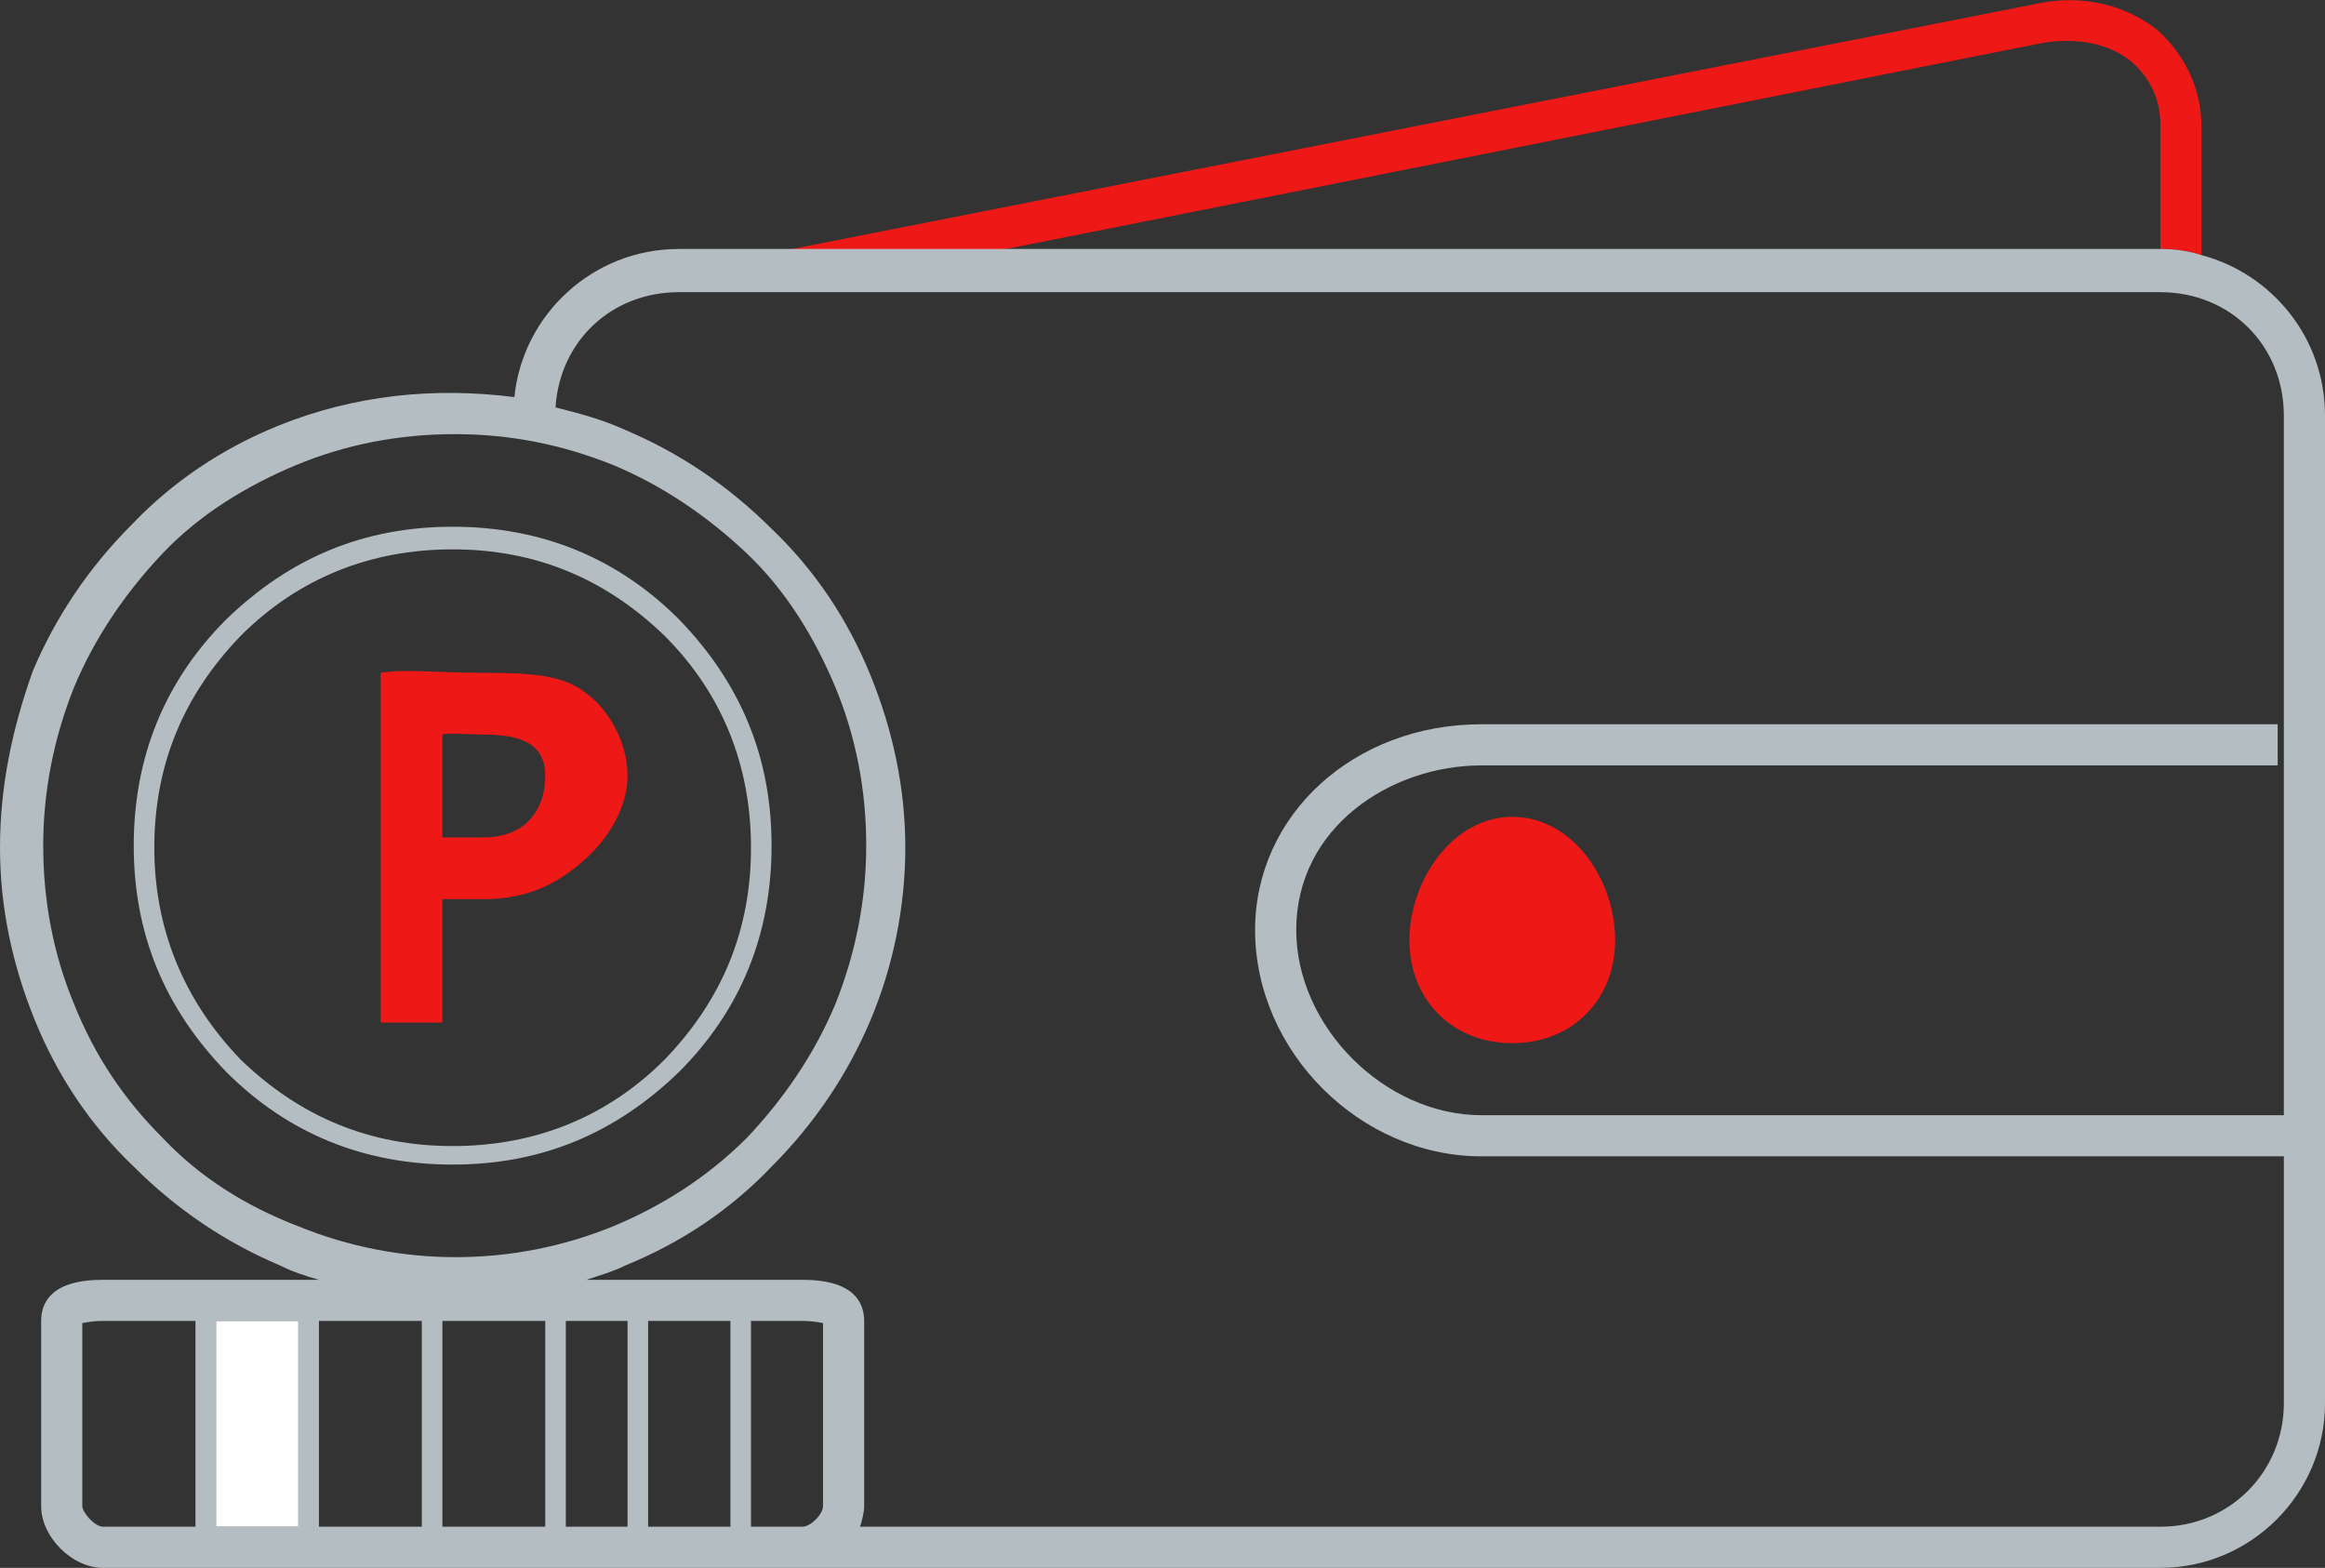
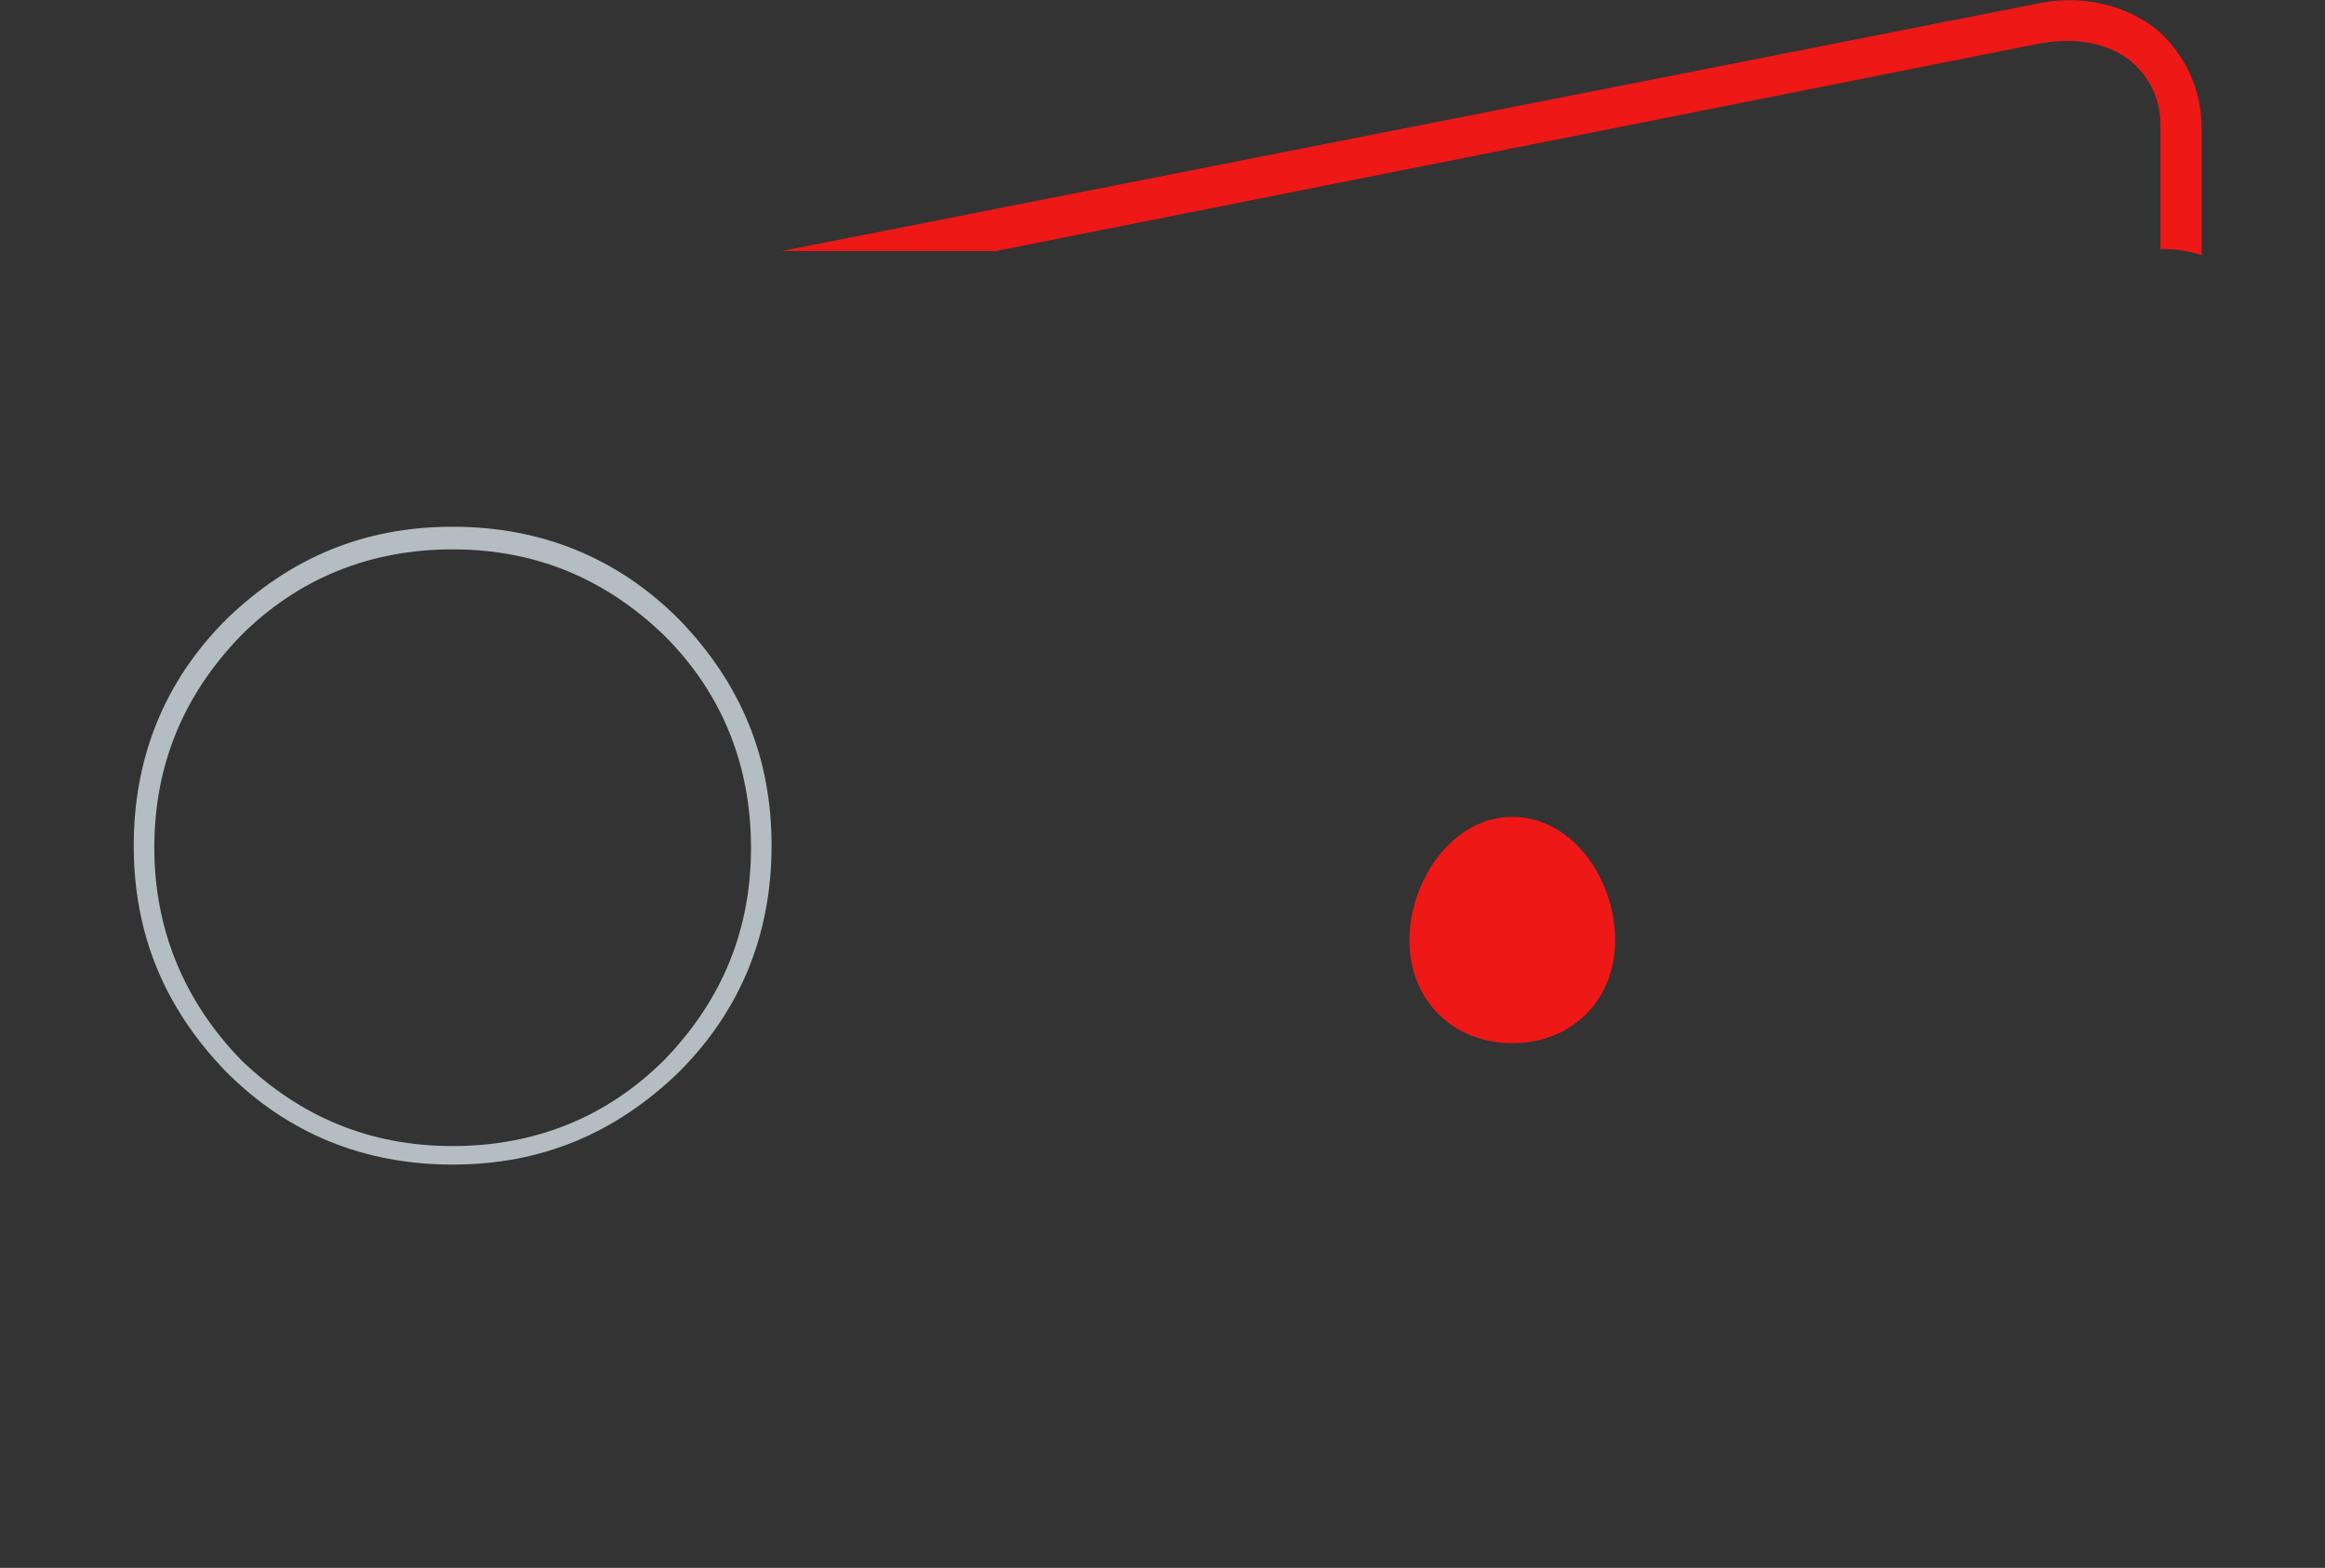
<svg xmlns="http://www.w3.org/2000/svg" id="Layer_1" width="113" height="76.2" viewBox="0 0 113 76.2">
  <rect x="0" y="0" width="113" height="76.2" fill="#333333" stroke="none" />
  <style>.st0{fill:none}.st1{fill:#ee1816}.st2{fill:#b4bdc2}.st3{fill:#fff}</style>
-   <path class="st0" d="M103.6 3c-1.1-.9-2.7-1.2-4.4-.9l-50.9 10H105v-6c0-1.2-.5-2.3-1.4-3.1z" />
  <path class="st1" d="M99.2 2.1c1.7-.3 3.3 0 4.4.9.9.8 1.4 1.8 1.4 3.1v6c.7 0 1.4.1 2 .3V6.2c0-1.9-.8-3.5-2.1-4.7-1.6-1.3-3.8-1.8-6-1.3L38 12.2h10.4L99.2 2.1z" />
-   <path class="st2" d="M107 12.4c-.6-.2-1.3-.3-2-.3H33c-4.2 0-7.6 3.2-8 7.2-3.9-.5-7.8-.1-11.5 1.4-2.7 1.1-5.1 2.7-7.1 4.8-2.1 2.1-3.7 4.5-4.8 7.1-1 2.8-1.6 5.6-1.6 8.6 0 2.9.6 5.7 1.7 8.4s2.7 5.1 4.8 7.1c2.1 2.1 4.5 3.7 7.1 4.8.6.3 1.2.5 1.9.7H5c-2.5 0-3 1.1-3 2v9c0 1.5 1.5 3 3 3h100c4.4 0 8-3.6 8-8v-48c0-3.8-2.6-6.9-6-7.8zm-2 61.8H41.8c.1-.3.2-.7.2-1v-9c0-.9-.5-2-3-2H28.5c.6-.2 1.3-.4 1.9-.7 2.7-1.1 5.1-2.7 7.1-4.8 2.1-2.1 3.7-4.5 4.8-7.1s1.7-5.5 1.7-8.4c0-2.9-.6-5.7-1.7-8.4s-2.7-5.1-4.8-7.1c-2.1-2.1-4.5-3.7-7.1-4.8-1.1-.5-2.2-.8-3.4-1.1.2-3.2 2.7-5.6 6-5.6h72c3.4 0 6 2.6 6 6v34H72c-4.7 0-9-4.3-9-9 0-5 4.6-8 9-8h38.7v-2H72c-6.2 0-11 4.4-11 10 0 5.9 5.1 11 11 11h39v12c0 3.3-2.6 6-6 6zm-101-1v-8.9c.1 0 .4-.1 1-.1h4.5v10H5c-.4 0-1-.7-1-1zm3.9-17.9c-1.9-1.9-3.3-4-4.3-6.5-1-2.4-1.5-5-1.5-7.7 0-2.6.5-5.2 1.5-7.7 1-2.4 2.5-4.6 4.3-6.5s4.1-3.3 6.5-4.3c2.4-1 5-1.5 7.7-1.5s5.2.5 7.7 1.5c2.4 1 4.6 2.5 6.5 4.3s3.3 4.1 4.3 6.5c1 2.4 1.5 5 1.5 7.7 0 2.6-.5 5.2-1.5 7.7-1 2.4-2.5 4.6-4.3 6.5-1.9 1.9-4.1 3.3-6.5 4.3-4.9 2-10.4 2-15.3 0-2.6-1-4.8-2.4-6.6-4.3zm27.6 8.9v10h-4v-10h4zm1 0H39c.6 0 .9.1 1 .1v8.9c0 .4-.6 1-1 1h-2.5v-10zm-10 10h-5v-10h5v10zm-6 0h-5v-10h5v10zm-6-10v10h-4v-10h4zm13 0h3v10h-3v-10z" />
  <path class="st1" d="M73.5 39.7c-2.9 0-5 3.1-5 6s2.1 5 5 5 5-2.1 5-5c0-3-2.1-6-5-6z" />
-   <path class="st3" d="M10.5 74.2h4v-10h-4" />
  <path class="st2" d="M33 52.1c3-3 4.5-6.7 4.5-11s-1.5-7.9-4.5-11c-3-3-6.7-4.5-11-4.5s-7.9 1.5-11 4.5c-3 3-4.5 6.7-4.5 11S8 49 11 52.1c3 3 6.7 4.5 11 4.5s7.9-1.5 11-4.5zM7.5 41.2c0-4 1.4-7.4 4.2-10.3 2.8-2.8 6.3-4.2 10.3-4.2s7.4 1.4 10.3 4.2c2.8 2.8 4.2 6.3 4.2 10.3s-1.4 7.4-4.2 10.3c-2.8 2.8-6.3 4.2-10.3 4.2s-7.4-1.4-10.3-4.2c-2.8-2.9-4.2-6.4-4.2-10.3z" />
-   <path class="st1" d="M23.5 43.7c2.2 0 3.7-.8 5-2 1-.9 2-2.4 2-4s-.9-3.2-2-4c-1.1-.9-2.7-1-5-1s-3.8-.2-5 0v17h3v-6h2zm-2-3v-5c.3-.1 1.2 0 2 0 1.9 0 3 .5 3 2 0 1.7-1 3-3 3h-2z" />
</svg>